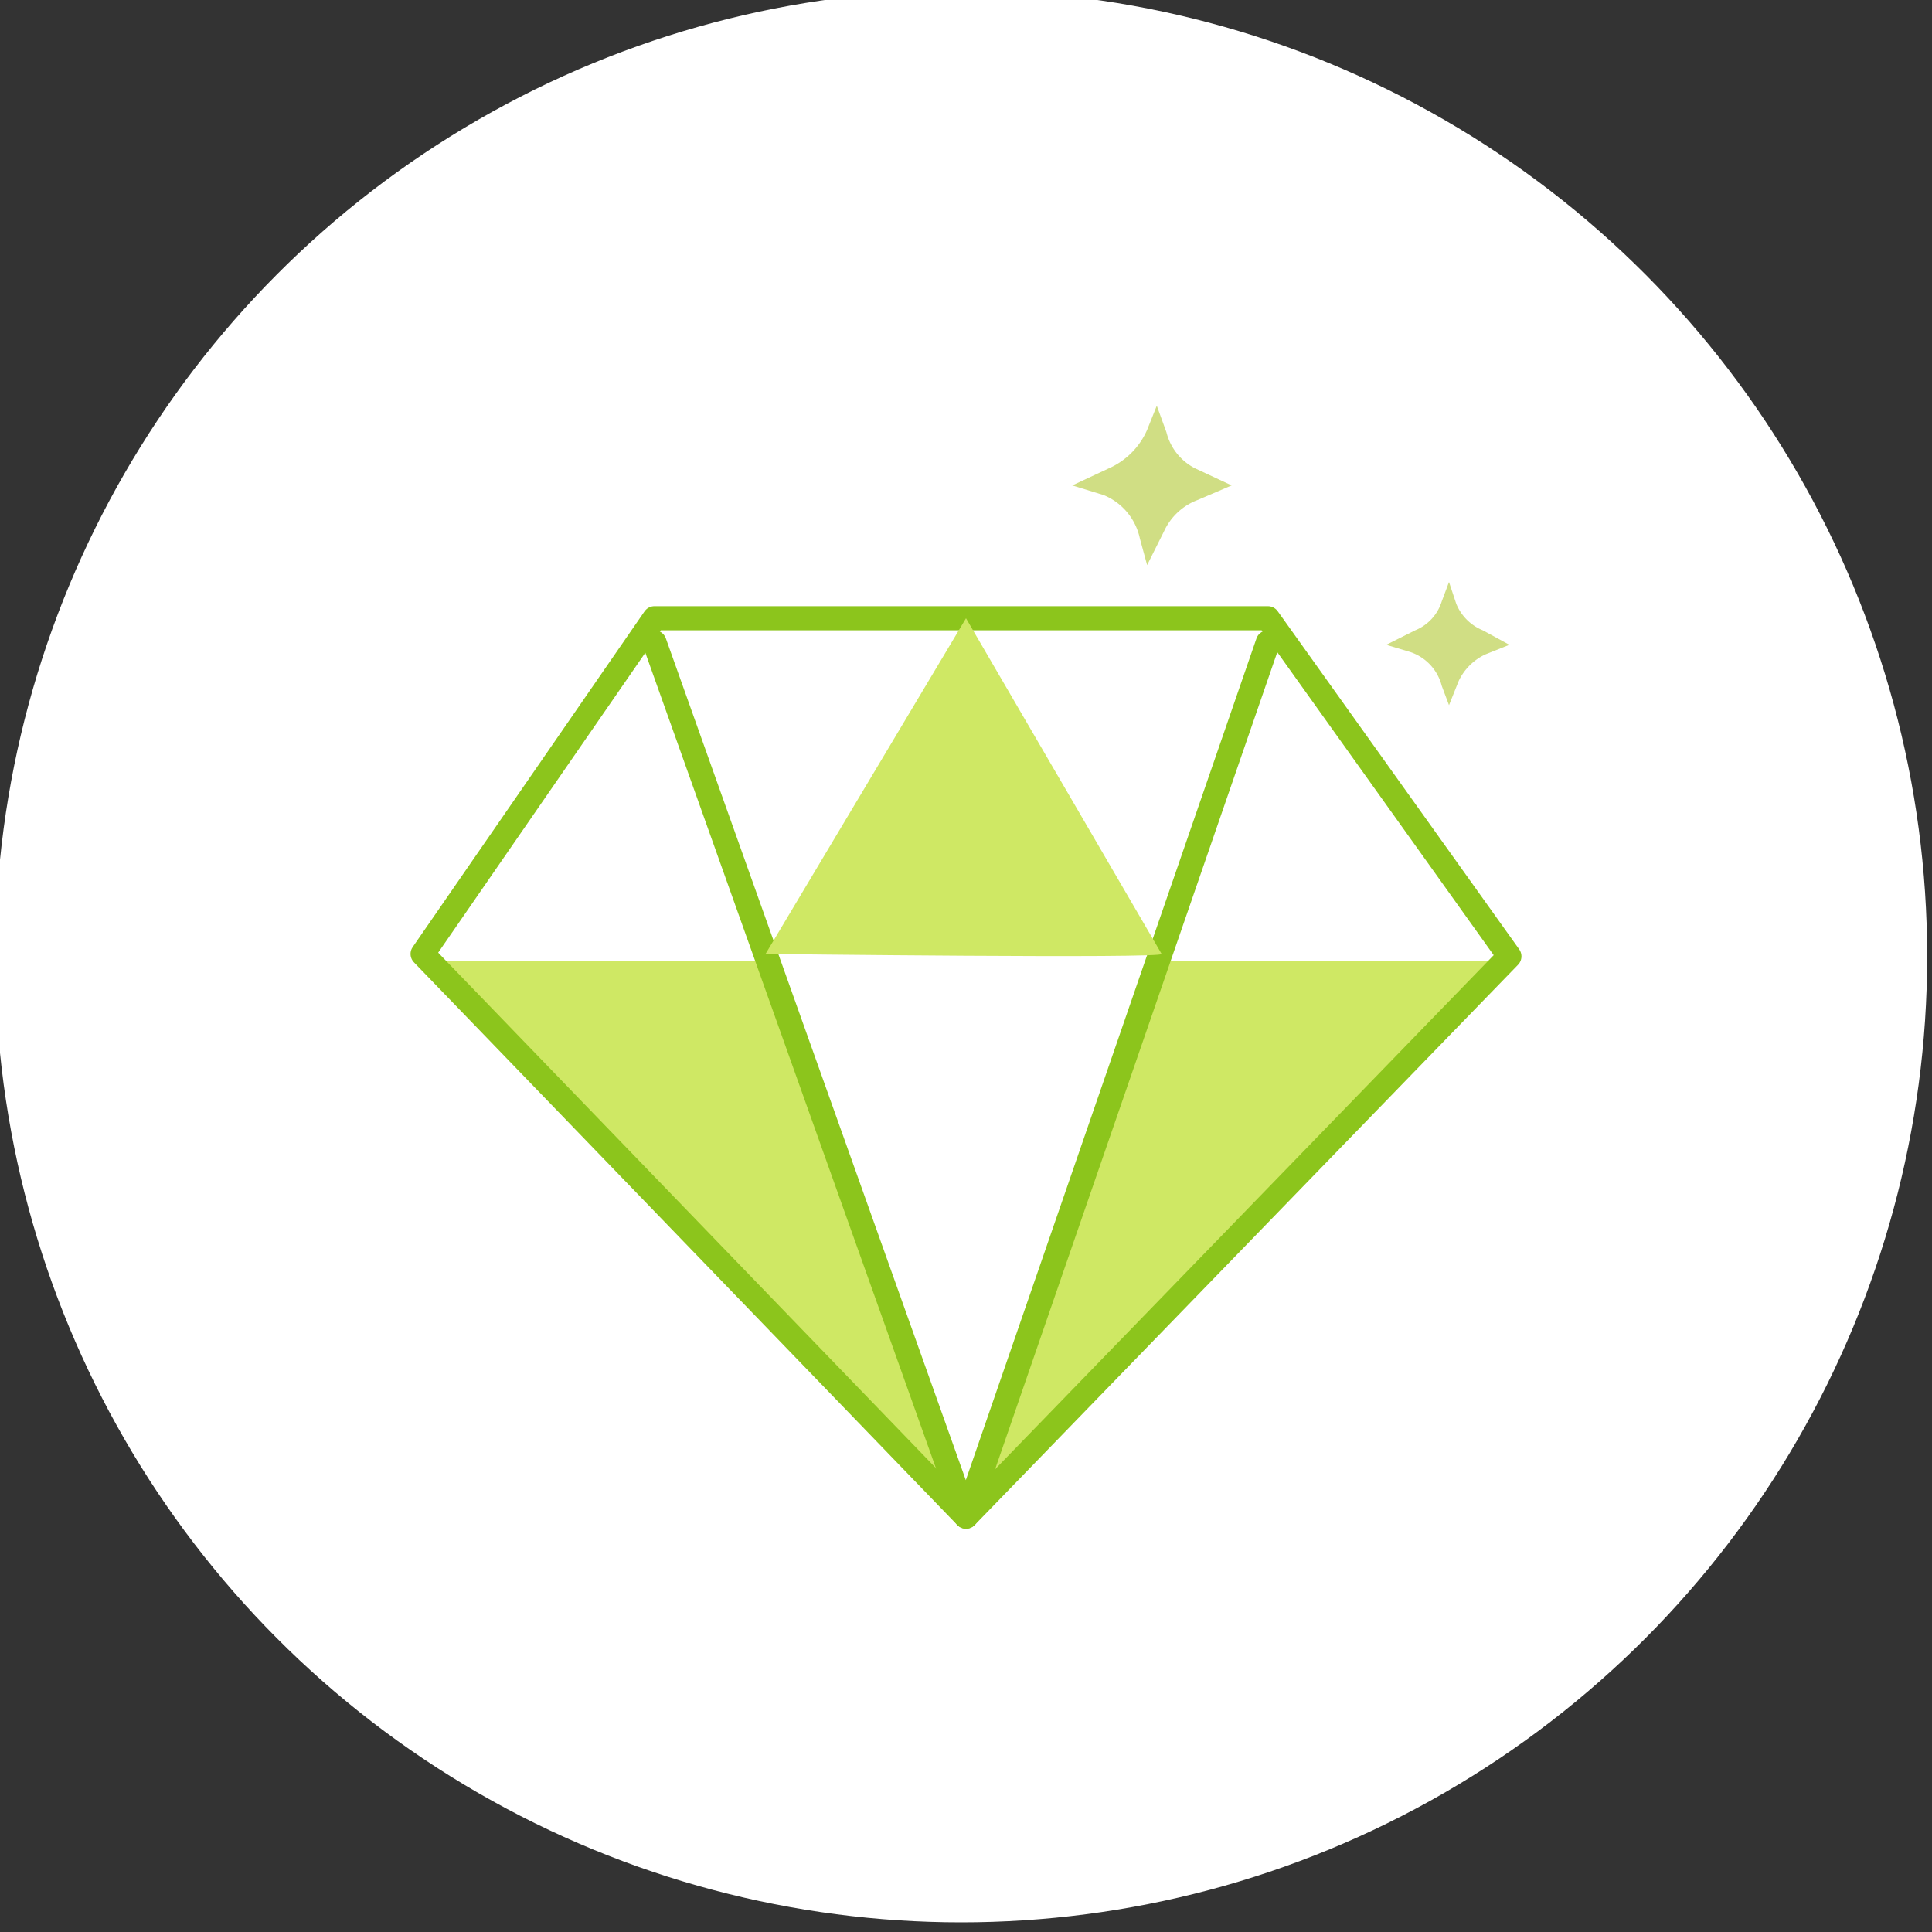
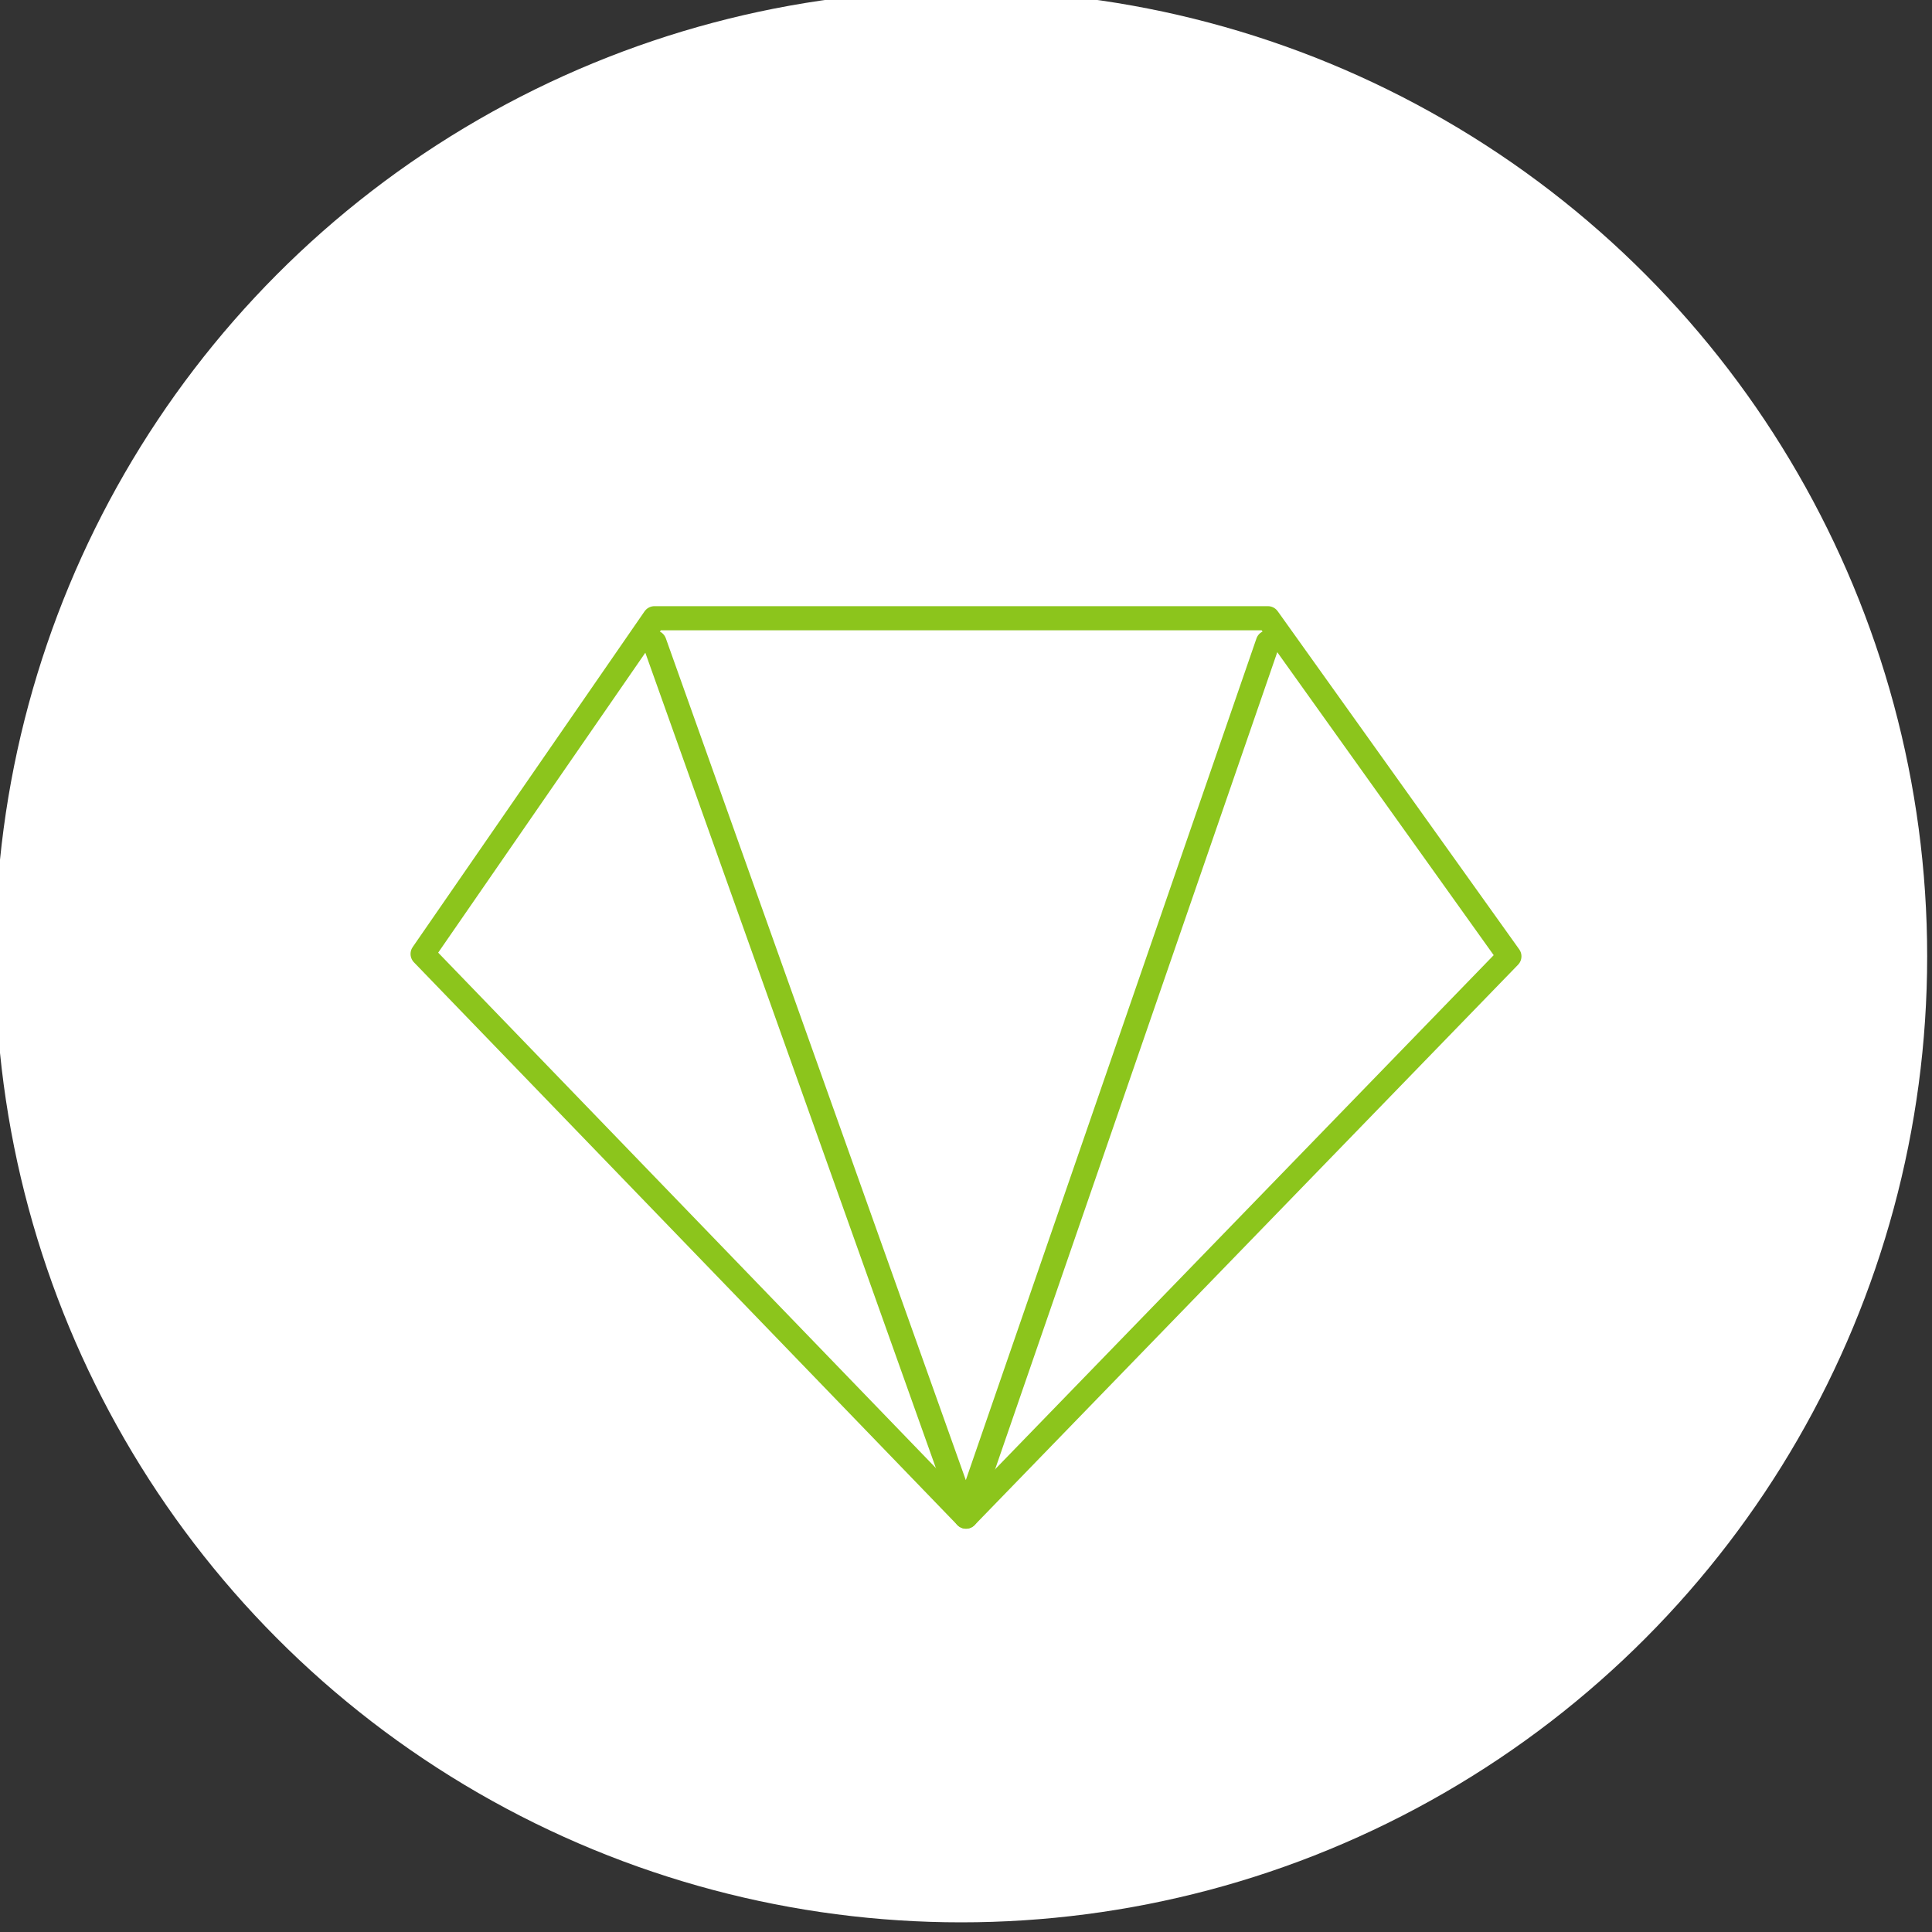
<svg xmlns="http://www.w3.org/2000/svg" id="Layer_1" data-name="Layer 1" viewBox="0 0 80 80">
  <rect x="0" y="0" width="80" height="80" fill="#333333" stroke="none" />
  <defs>
    <style>.cls-1,.cls-4{fill:#fff;}.cls-2{fill:#cfe864;}.cls-3{fill:none;}.cls-3,.cls-4{stroke:#8cc51c;stroke-linecap:round;stroke-linejoin:round;}.cls-5{fill:#d0de84;}</style>
  </defs>
  <title>Why rent</title>
  <circle class="cls-1" cx="39.8" cy="39.6" r="40" />
-   <polygon class="cls-2" points="17.8 39.8 62.8 39.8 40.1 62.3 17.8 39.8" />
  <polygon class="cls-3" points="40 62.8 17.5 39.5 27.1 25.6 52.5 25.6 62.5 39.6 40 62.8" />
  <polyline class="cls-4" points="52.5 26.6 40 62.8 27.1 26.6" />
-   <path class="cls-2" d="M48.1,39.5,40,25.6,31.7,39.5S48.3,39.7,48.1,39.5Z" />
-   <path class="cls-5" d="M47.5,23.4l-.3-1.1a2.5,2.5,0,0,0-1.5-1.8l-1.3-.4,1.5-.7a3.1,3.1,0,0,0,1.6-1.6l.4-1,.4,1.1a2.3,2.3,0,0,0,1.2,1.5l1.5.7-1.4.6A2.5,2.5,0,0,0,48.2,22Z" />
-   <path class="cls-5" d="M60,29.2l-.3-.8A2,2,0,0,0,58.4,27l-1-.3,1.2-.6a1.9,1.9,0,0,0,1.1-1.2l.3-.8.3.9a2,2,0,0,0,1.1,1.1l1.1.6-1,.4a2.3,2.3,0,0,0-1.1,1.1Z" />
</svg>